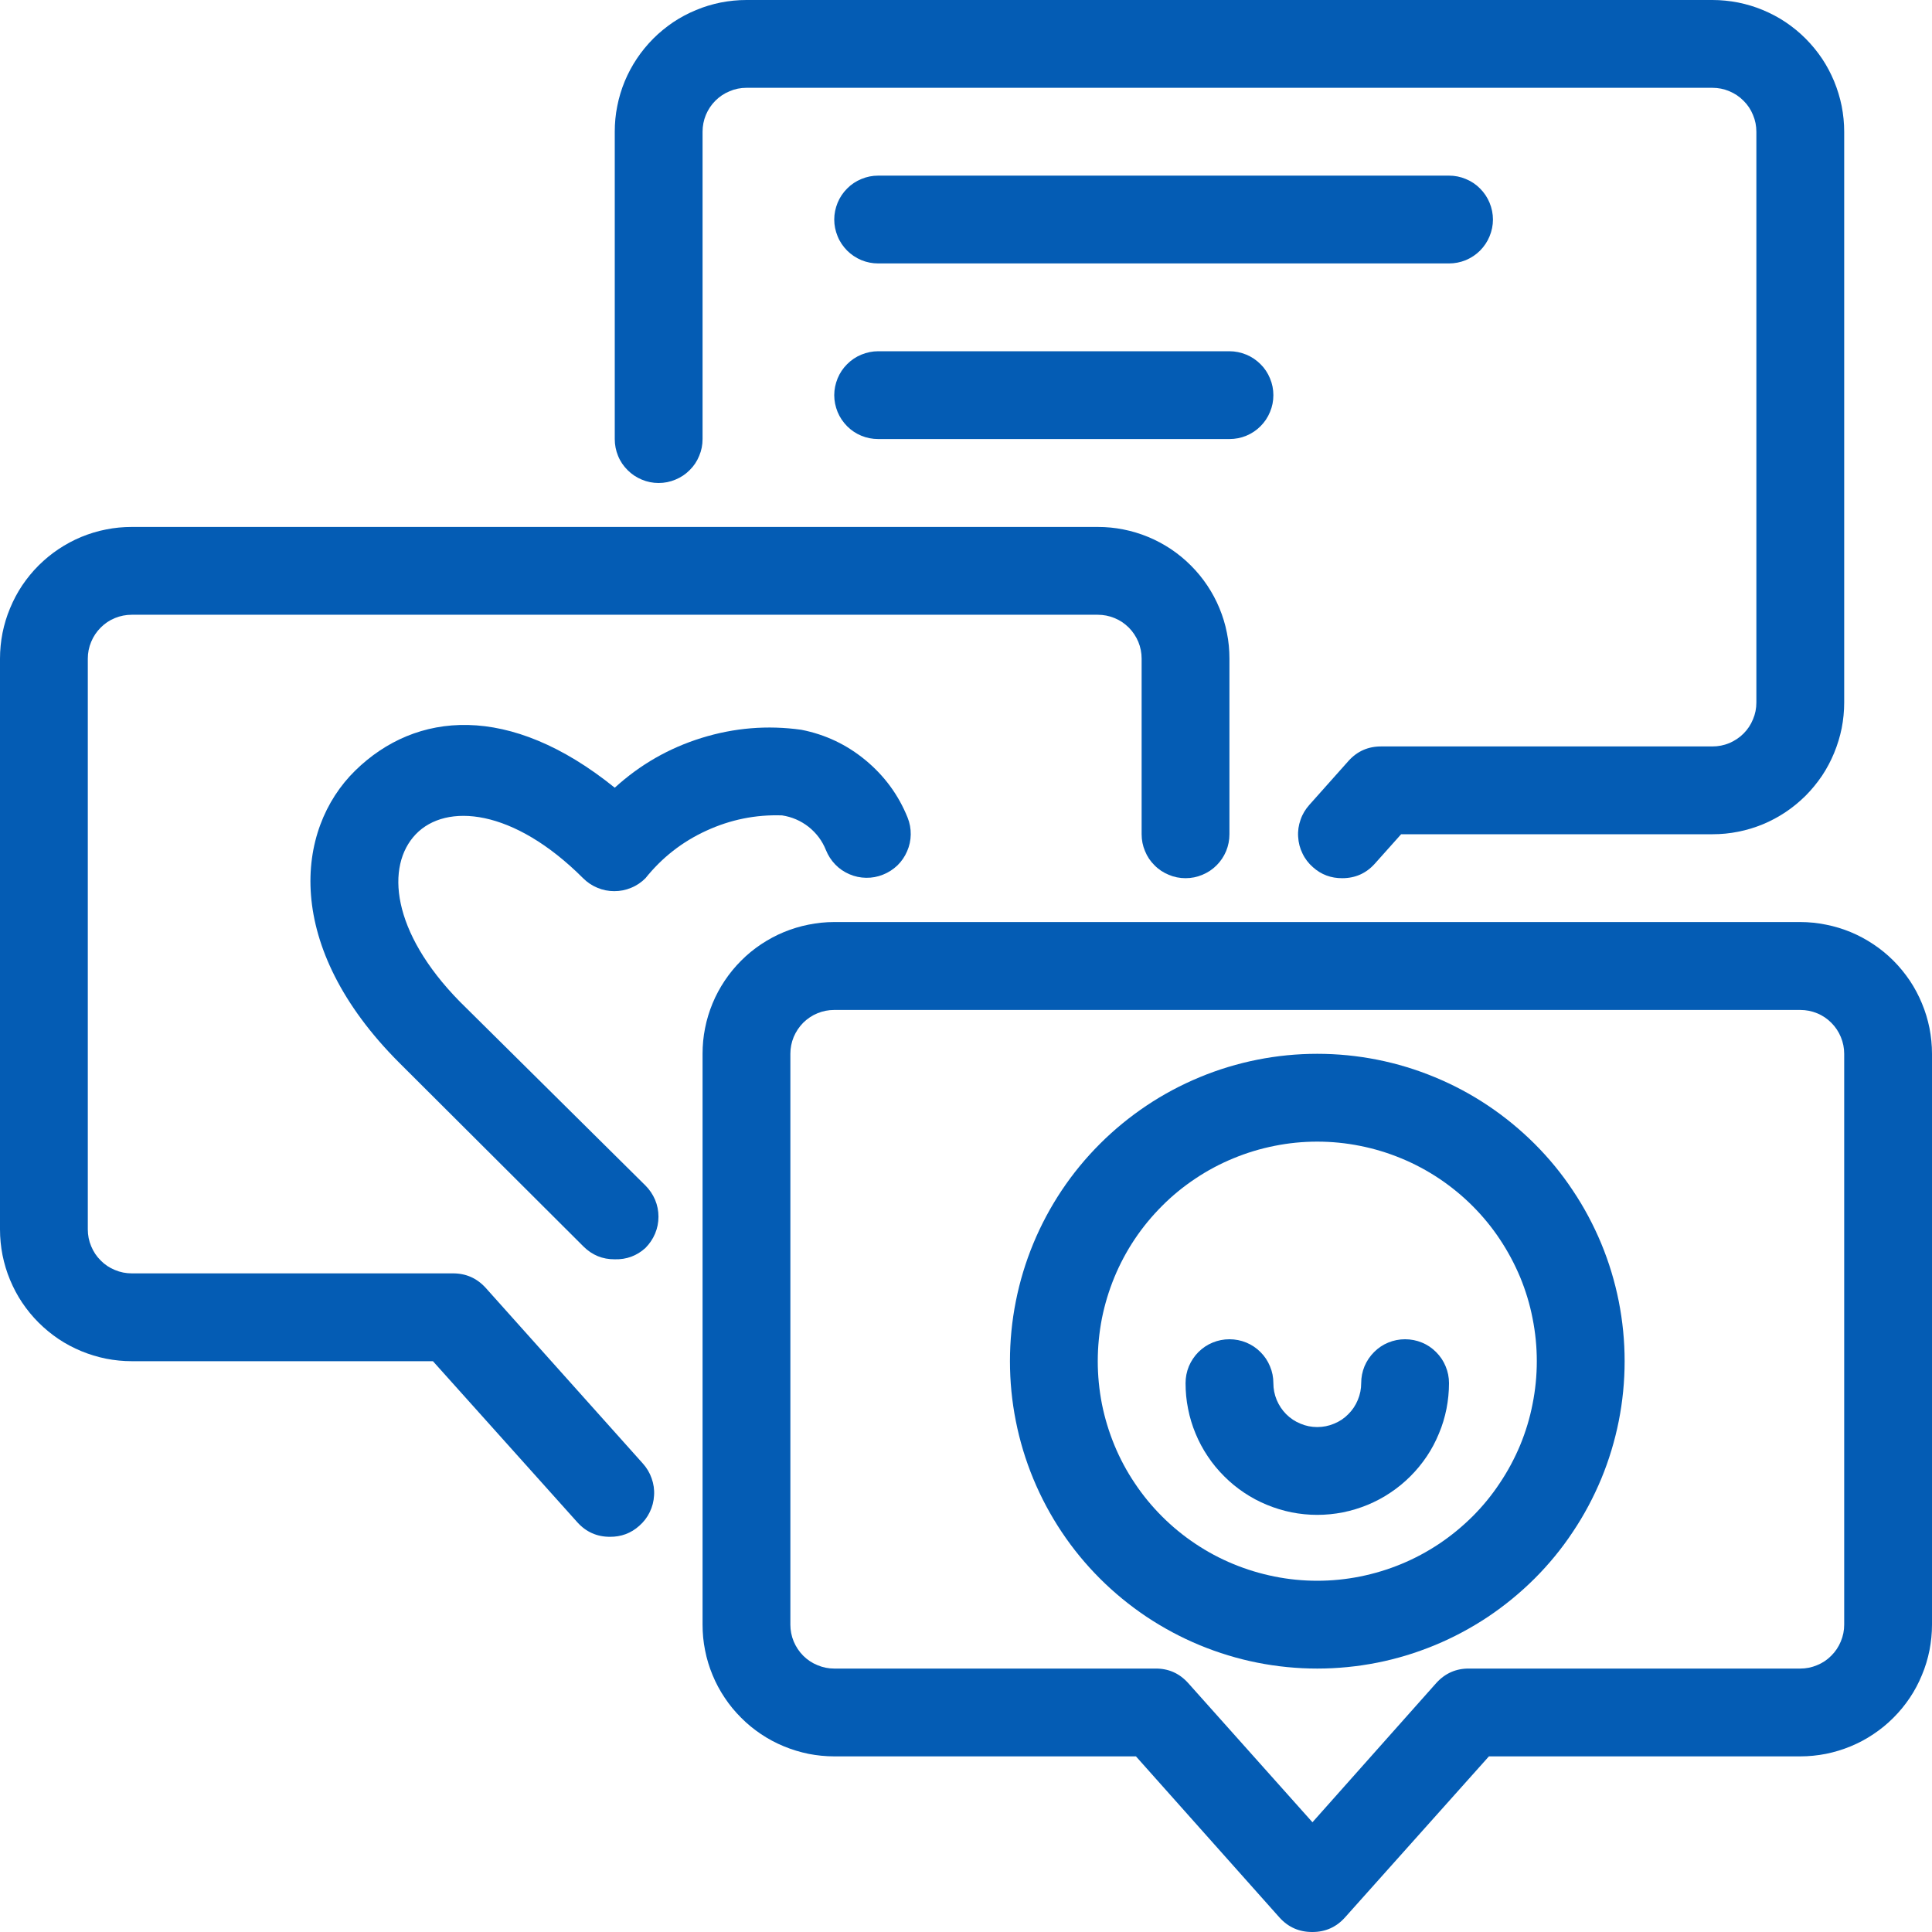
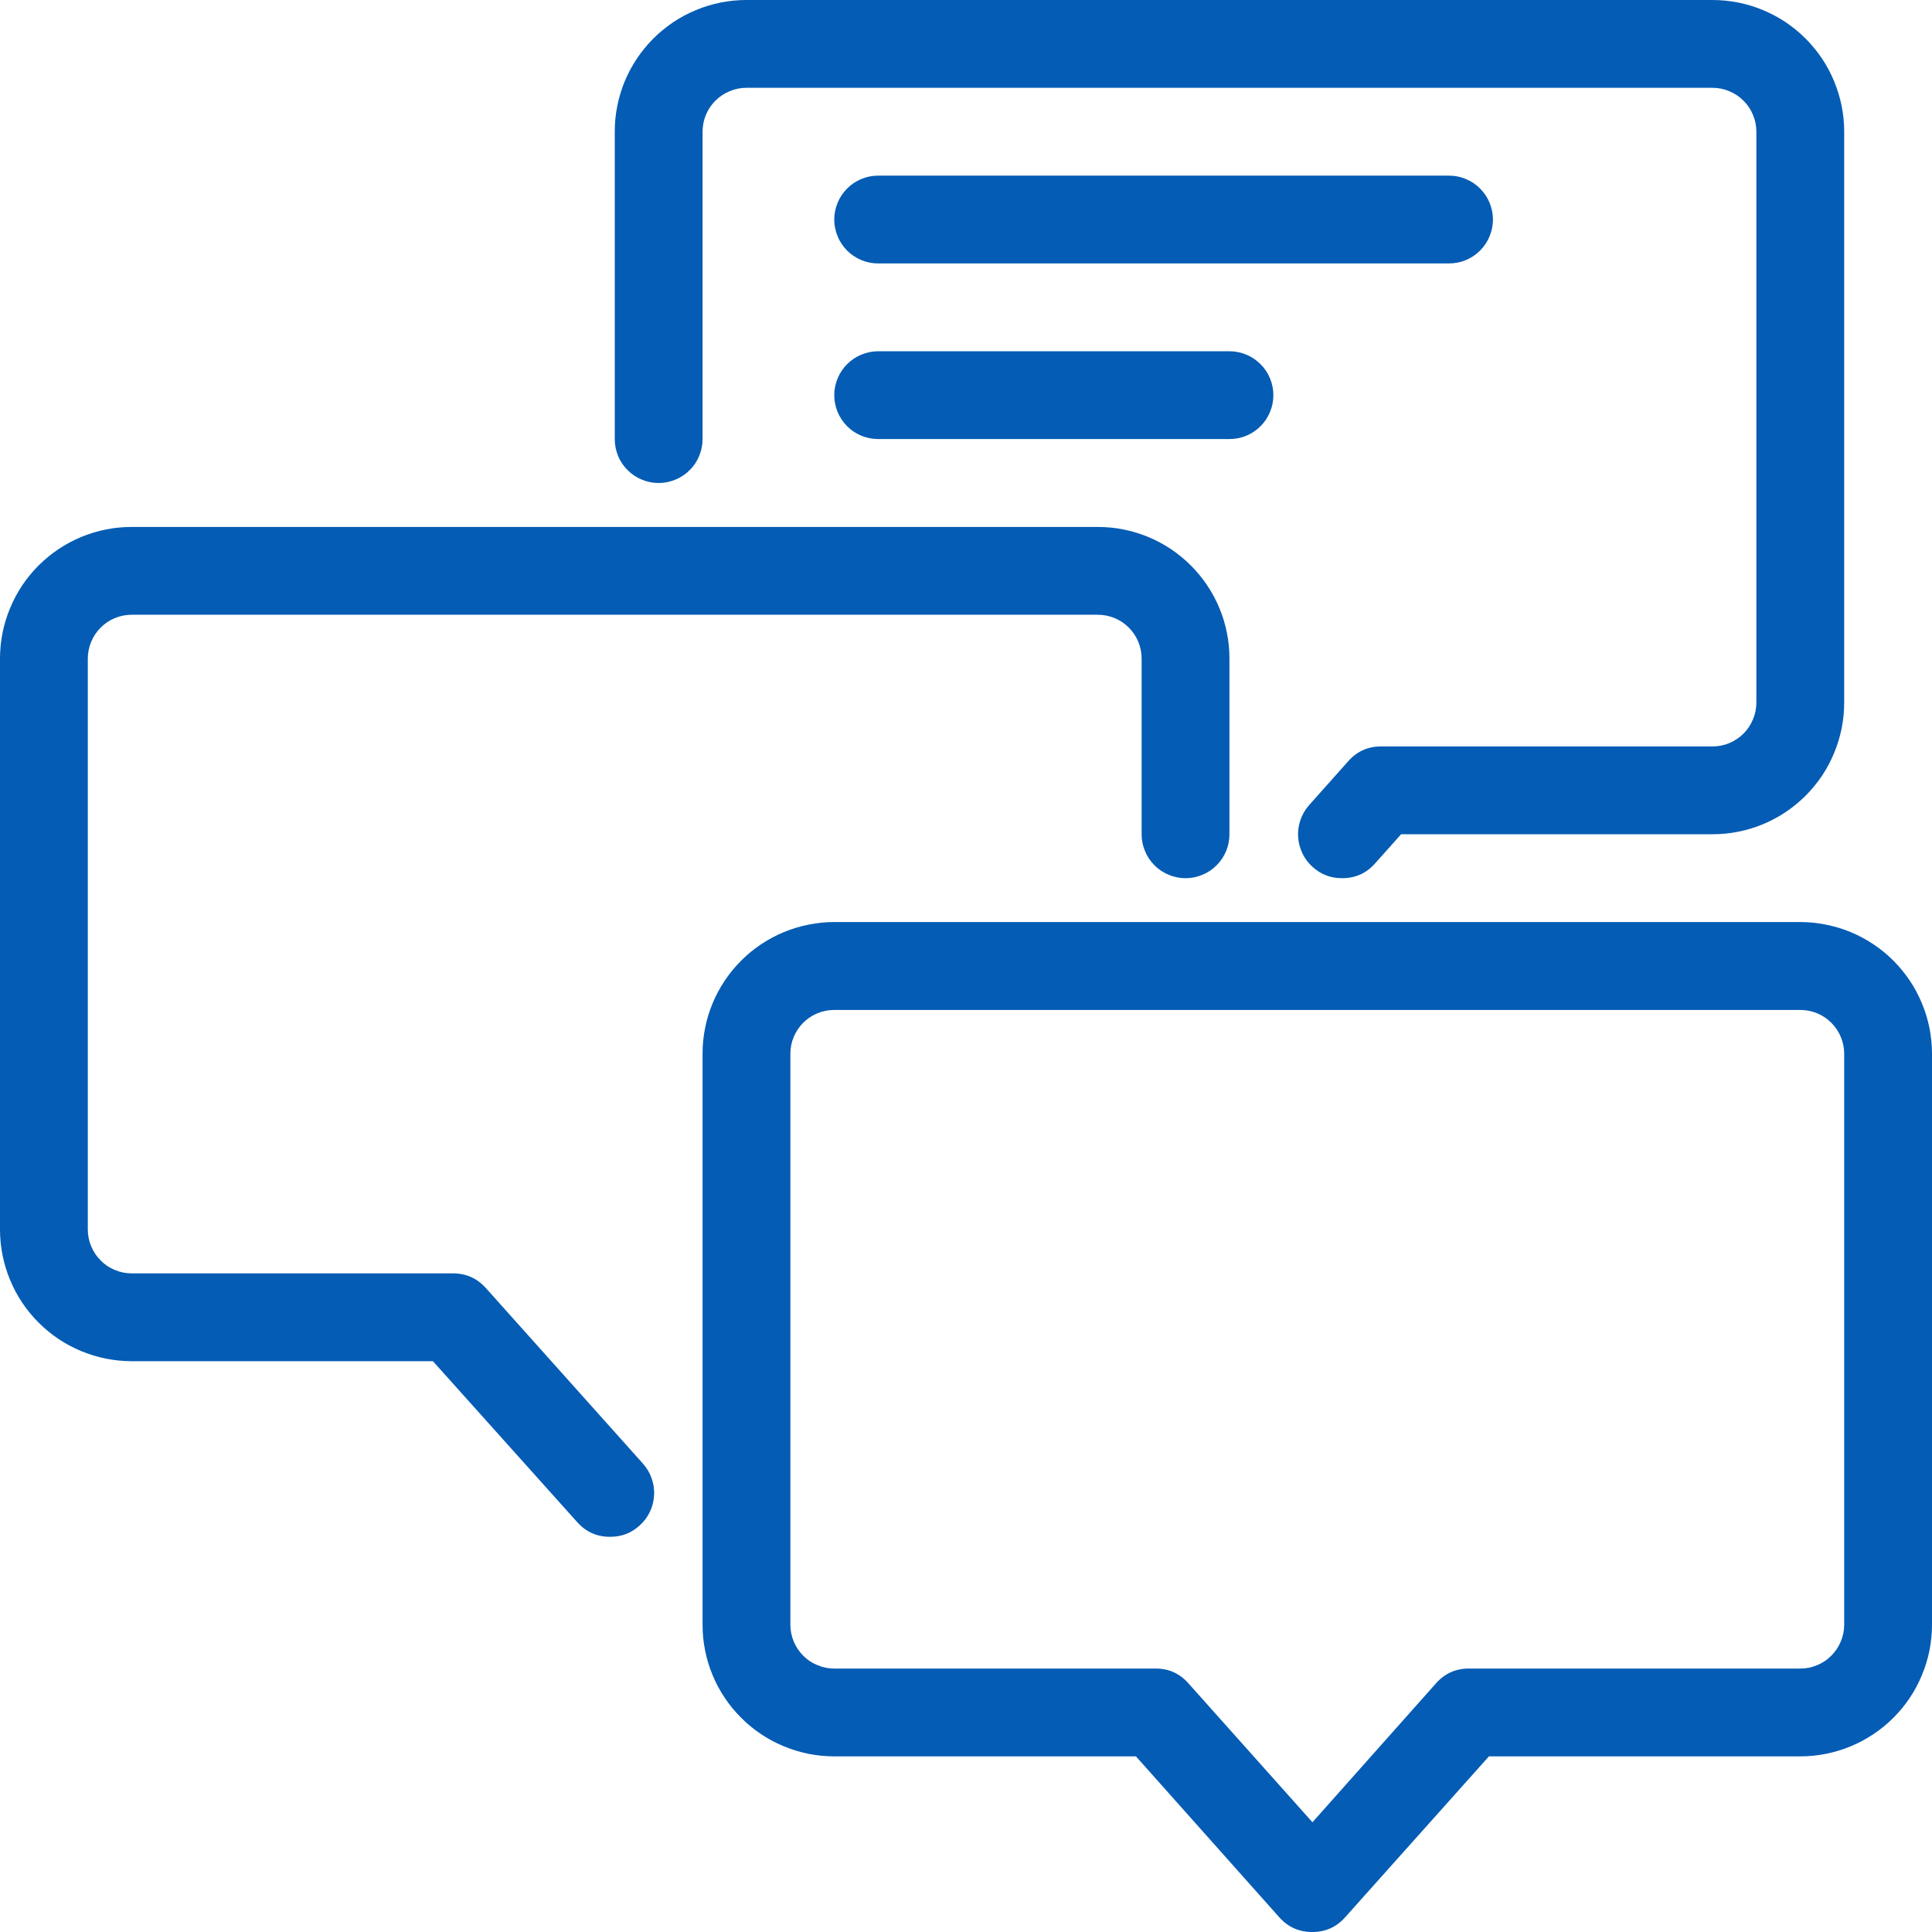
<svg xmlns="http://www.w3.org/2000/svg" width="128" viewBox="0 0 96 96" height="128" preserveAspectRatio="xMidYMid meet">
  <path fill="#045cb4" d="M 66.699 43.637 C 66.141 43.641 65.652 43.461 65.238 43.09 C 65.02 42.898 64.844 42.672 64.719 42.406 C 64.59 42.145 64.52 41.871 64.504 41.578 C 64.484 41.289 64.527 41.004 64.625 40.73 C 64.719 40.453 64.867 40.211 65.062 39.992 L 67.004 37.812 C 67.441 37.324 67.988 37.086 68.641 37.09 L 85.09 37.09 C 85.379 37.09 85.66 37.035 85.926 36.926 C 86.191 36.812 86.43 36.656 86.633 36.453 C 86.84 36.246 86.996 36.012 87.105 35.742 C 87.219 35.477 87.273 35.199 87.273 34.91 L 87.273 6.547 C 87.273 6.258 87.219 5.977 87.105 5.711 C 86.996 5.441 86.84 5.207 86.633 5.004 C 86.43 4.797 86.191 4.641 85.926 4.531 C 85.66 4.418 85.379 4.363 85.09 4.363 L 37.09 4.363 C 36.801 4.363 36.523 4.418 36.258 4.531 C 35.988 4.641 35.754 4.797 35.547 5.004 C 35.344 5.207 35.188 5.441 35.074 5.711 C 34.965 5.977 34.91 6.258 34.91 6.547 L 34.91 21.816 C 34.91 22.109 34.855 22.387 34.742 22.652 C 34.633 22.922 34.477 23.156 34.27 23.359 C 34.066 23.566 33.828 23.723 33.562 23.832 C 33.293 23.945 33.016 24 32.727 24 C 32.438 24 32.16 23.945 31.891 23.832 C 31.625 23.723 31.391 23.566 31.184 23.359 C 30.98 23.156 30.82 22.922 30.711 22.652 C 30.602 22.387 30.547 22.109 30.547 21.816 L 30.547 6.547 C 30.547 6.117 30.586 5.691 30.672 5.27 C 30.754 4.848 30.879 4.438 31.043 4.039 C 31.207 3.645 31.41 3.266 31.648 2.91 C 31.887 2.551 32.16 2.223 32.461 1.918 C 32.766 1.613 33.098 1.344 33.453 1.102 C 33.812 0.863 34.188 0.664 34.586 0.5 C 34.984 0.332 35.391 0.211 35.812 0.125 C 36.234 0.043 36.66 0 37.09 0 L 85.09 0 C 85.52 0 85.945 0.043 86.367 0.125 C 86.789 0.211 87.199 0.332 87.598 0.5 C 87.992 0.664 88.371 0.863 88.727 1.102 C 89.086 1.344 89.414 1.613 89.719 1.918 C 90.023 2.223 90.293 2.551 90.535 2.91 C 90.773 3.266 90.973 3.645 91.137 4.039 C 91.301 4.438 91.426 4.848 91.512 5.27 C 91.594 5.691 91.637 6.117 91.637 6.547 L 91.637 34.91 C 91.637 35.34 91.594 35.766 91.512 36.188 C 91.426 36.609 91.301 37.016 91.137 37.414 C 90.973 37.812 90.773 38.188 90.535 38.547 C 90.293 38.902 90.023 39.234 89.719 39.539 C 89.414 39.84 89.086 40.113 88.727 40.352 C 88.371 40.59 87.992 40.793 87.598 40.957 C 87.199 41.121 86.789 41.246 86.367 41.328 C 85.945 41.414 85.52 41.453 85.09 41.453 L 69.621 41.453 L 68.312 42.918 C 67.883 43.395 67.344 43.637 66.699 43.637 Z M 66.699 43.637 " fill-opacity="1" fill-rule="nonzero" />
  <path fill="#045cb4" d="M 65.215 96 C 64.562 96.004 64.016 95.766 63.578 95.281 L 56.445 87.273 L 41.453 87.273 C 41.023 87.273 40.598 87.23 40.176 87.148 C 39.758 87.062 39.348 86.938 38.949 86.773 C 38.551 86.609 38.176 86.41 37.816 86.168 C 37.461 85.93 37.129 85.66 36.828 85.355 C 36.523 85.051 36.25 84.723 36.012 84.363 C 35.773 84.008 35.57 83.629 35.406 83.23 C 35.242 82.836 35.117 82.426 35.035 82.004 C 34.949 81.582 34.91 81.156 34.91 80.727 L 34.91 52.363 C 34.91 51.934 34.949 51.508 35.035 51.086 C 35.117 50.664 35.242 50.258 35.406 49.859 C 35.57 49.461 35.773 49.086 36.012 48.727 C 36.25 48.371 36.523 48.039 36.828 47.734 C 37.129 47.43 37.461 47.16 37.816 46.922 C 38.176 46.684 38.551 46.48 38.949 46.316 C 39.348 46.152 39.758 46.027 40.176 45.945 C 40.598 45.859 41.023 45.816 41.453 45.816 L 89.453 45.816 C 89.883 45.816 90.309 45.859 90.73 45.945 C 91.152 46.027 91.562 46.152 91.961 46.316 C 92.355 46.48 92.734 46.684 93.09 46.922 C 93.449 47.16 93.777 47.43 94.082 47.734 C 94.387 48.039 94.656 48.371 94.898 48.727 C 95.137 49.086 95.336 49.461 95.5 49.859 C 95.668 50.258 95.789 50.664 95.875 51.086 C 95.957 51.508 96 51.934 96 52.363 L 96 80.727 C 96 81.156 95.957 81.582 95.875 82.004 C 95.789 82.426 95.668 82.836 95.5 83.23 C 95.336 83.629 95.137 84.008 94.898 84.363 C 94.656 84.723 94.387 85.051 94.082 85.355 C 93.777 85.66 93.449 85.93 93.09 86.168 C 92.734 86.41 92.355 86.609 91.961 86.773 C 91.562 86.938 91.152 87.062 90.73 87.148 C 90.309 87.23 89.883 87.273 89.453 87.273 L 73.984 87.273 L 66.828 95.281 C 66.398 95.758 65.859 96 65.215 96 Z M 41.453 50.184 C 41.164 50.184 40.887 50.238 40.621 50.348 C 40.352 50.457 40.117 50.617 39.91 50.82 C 39.707 51.027 39.551 51.262 39.438 51.527 C 39.328 51.797 39.273 52.074 39.273 52.363 L 39.273 80.727 C 39.273 81.016 39.328 81.293 39.438 81.562 C 39.551 81.828 39.707 82.066 39.91 82.27 C 40.117 82.477 40.352 82.633 40.621 82.742 C 40.887 82.855 41.164 82.91 41.453 82.91 L 57.402 82.91 C 58.059 82.902 58.602 83.145 59.039 83.629 L 65.215 90.547 L 71.367 83.629 C 71.805 83.145 72.352 82.902 73.004 82.91 L 89.453 82.91 C 89.742 82.91 90.023 82.855 90.289 82.742 C 90.559 82.633 90.793 82.477 90.996 82.27 C 91.203 82.066 91.359 81.828 91.469 81.562 C 91.582 81.293 91.637 81.016 91.637 80.727 L 91.637 52.363 C 91.637 52.074 91.582 51.797 91.469 51.527 C 91.359 51.262 91.203 51.027 90.996 50.82 C 90.793 50.617 90.559 50.457 90.289 50.348 C 90.023 50.238 89.742 50.184 89.453 50.184 Z M 41.453 50.184 " fill-opacity="1" fill-rule="nonzero" />
-   <path fill="#045cb4" d="M 65.453 82.91 C 64.453 82.91 63.457 82.812 62.477 82.617 C 61.492 82.422 60.535 82.129 59.609 81.746 C 58.684 81.363 57.805 80.891 56.969 80.336 C 56.137 79.777 55.363 79.145 54.656 78.438 C 53.945 77.727 53.312 76.957 52.754 76.121 C 52.199 75.289 51.727 74.406 51.344 73.48 C 50.961 72.555 50.672 71.598 50.477 70.617 C 50.281 69.633 50.184 68.641 50.184 67.637 C 50.184 66.633 50.281 65.641 50.477 64.656 C 50.672 63.672 50.961 62.719 51.344 61.793 C 51.727 60.867 52.199 59.984 52.754 59.152 C 53.312 58.316 53.945 57.547 54.656 56.836 C 55.363 56.129 56.137 55.496 56.969 54.938 C 57.805 54.379 58.684 53.91 59.609 53.527 C 60.535 53.141 61.492 52.852 62.477 52.656 C 63.457 52.461 64.453 52.363 65.453 52.363 C 66.457 52.363 67.449 52.461 68.434 52.656 C 69.418 52.852 70.371 53.141 71.301 53.527 C 72.227 53.91 73.105 54.379 73.941 54.938 C 74.773 55.496 75.543 56.129 76.254 56.836 C 76.965 57.547 77.598 58.316 78.152 59.152 C 78.711 59.984 79.18 60.867 79.566 61.793 C 79.949 62.719 80.238 63.672 80.434 64.656 C 80.629 65.641 80.727 66.633 80.727 67.637 C 80.727 68.641 80.629 69.633 80.434 70.617 C 80.238 71.598 79.949 72.555 79.566 73.48 C 79.18 74.406 78.711 75.289 78.152 76.121 C 77.598 76.957 76.965 77.727 76.254 78.438 C 75.543 79.145 74.773 79.777 73.941 80.336 C 73.105 80.891 72.227 81.363 71.301 81.746 C 70.371 82.129 69.418 82.422 68.434 82.617 C 67.449 82.812 66.457 82.91 65.453 82.91 Z M 65.453 56.727 C 64.738 56.727 64.027 56.797 63.328 56.938 C 62.625 57.078 61.941 57.285 61.281 57.559 C 60.617 57.832 59.988 58.168 59.395 58.566 C 58.797 58.965 58.246 59.414 57.742 59.922 C 57.234 60.43 56.781 60.98 56.383 61.574 C 55.984 62.172 55.648 62.801 55.375 63.461 C 55.102 64.125 54.895 64.805 54.754 65.508 C 54.617 66.211 54.547 66.922 54.547 67.637 C 54.547 68.352 54.617 69.062 54.754 69.766 C 54.895 70.469 55.102 71.148 55.375 71.812 C 55.648 72.473 55.984 73.102 56.383 73.695 C 56.781 74.293 57.234 74.844 57.742 75.352 C 58.246 75.855 58.797 76.309 59.395 76.707 C 59.988 77.105 60.617 77.441 61.281 77.715 C 61.941 77.988 62.625 78.195 63.328 78.336 C 64.027 78.477 64.738 78.547 65.453 78.547 C 66.172 78.547 66.879 78.477 67.582 78.336 C 68.285 78.195 68.969 77.988 69.629 77.715 C 70.293 77.441 70.918 77.105 71.516 76.707 C 72.109 76.309 72.66 75.855 73.168 75.352 C 73.676 74.844 74.129 74.293 74.523 73.695 C 74.922 73.102 75.258 72.473 75.535 71.812 C 75.809 71.148 76.016 70.469 76.152 69.766 C 76.293 69.062 76.363 68.352 76.363 67.637 C 76.363 66.922 76.293 66.211 76.152 65.508 C 76.016 64.805 75.809 64.125 75.535 63.461 C 75.258 62.801 74.922 62.172 74.523 61.574 C 74.129 60.98 73.676 60.43 73.168 59.922 C 72.66 59.414 72.109 58.965 71.516 58.566 C 70.918 58.168 70.293 57.832 69.629 57.559 C 68.969 57.285 68.285 57.078 67.582 56.938 C 66.879 56.797 66.172 56.727 65.453 56.727 Z M 65.453 56.727 " fill-opacity="1" fill-rule="nonzero" />
-   <path fill="#045cb4" d="M 65.453 75.273 C 65.023 75.273 64.598 75.23 64.176 75.148 C 63.758 75.062 63.348 74.938 62.949 74.773 C 62.551 74.609 62.176 74.41 61.816 74.168 C 61.461 73.93 61.129 73.66 60.828 73.355 C 60.523 73.051 60.25 72.723 60.012 72.363 C 59.773 72.008 59.57 71.629 59.406 71.23 C 59.242 70.836 59.117 70.426 59.035 70.004 C 58.949 69.582 58.91 69.156 58.91 68.727 C 58.91 68.438 58.965 68.16 59.074 67.891 C 59.188 67.625 59.344 67.391 59.547 67.184 C 59.754 66.98 59.988 66.82 60.258 66.711 C 60.523 66.602 60.801 66.547 61.09 66.547 C 61.379 66.547 61.66 66.602 61.926 66.711 C 62.191 66.82 62.43 66.98 62.633 67.184 C 62.84 67.391 62.996 67.625 63.105 67.891 C 63.219 68.16 63.273 68.438 63.273 68.727 C 63.273 69.016 63.328 69.293 63.438 69.562 C 63.551 69.828 63.707 70.066 63.91 70.27 C 64.117 70.477 64.352 70.633 64.621 70.742 C 64.887 70.855 65.164 70.91 65.453 70.91 C 65.742 70.91 66.023 70.855 66.289 70.742 C 66.559 70.633 66.793 70.477 66.996 70.27 C 67.203 70.066 67.359 69.828 67.469 69.562 C 67.582 69.293 67.637 69.016 67.637 68.727 C 67.637 68.438 67.691 68.16 67.801 67.891 C 67.914 67.625 68.07 67.391 68.277 67.184 C 68.48 66.98 68.715 66.82 68.984 66.711 C 69.25 66.602 69.527 66.547 69.816 66.547 C 70.109 66.547 70.387 66.602 70.652 66.711 C 70.922 66.82 71.156 66.98 71.359 67.184 C 71.566 67.391 71.723 67.625 71.832 67.891 C 71.945 68.16 72 68.438 72 68.727 C 72 69.156 71.957 69.582 71.875 70.004 C 71.789 70.426 71.668 70.836 71.5 71.23 C 71.336 71.629 71.137 72.008 70.898 72.363 C 70.656 72.723 70.387 73.051 70.082 73.355 C 69.777 73.66 69.449 73.93 69.09 74.168 C 68.734 74.41 68.355 74.609 67.961 74.773 C 67.562 74.938 67.152 75.062 66.73 75.148 C 66.309 75.23 65.883 75.273 65.453 75.273 Z M 65.453 75.273 " fill-opacity="1" fill-rule="nonzero" />
  <path fill="#045cb4" d="M 30.305 76.363 C 29.66 76.363 29.121 76.121 28.691 75.645 L 21.512 67.637 L 6.547 67.637 C 6.117 67.637 5.691 67.594 5.27 67.512 C 4.848 67.426 4.438 67.301 4.039 67.137 C 3.645 66.973 3.266 66.773 2.91 66.535 C 2.551 66.293 2.223 66.023 1.918 65.719 C 1.613 65.414 1.344 65.086 1.102 64.727 C 0.863 64.371 0.664 63.992 0.5 63.598 C 0.332 63.199 0.211 62.789 0.125 62.367 C 0.043 61.945 0 61.52 0 61.09 L 0 32.727 C 0 32.297 0.043 31.871 0.125 31.449 C 0.211 31.027 0.332 30.621 0.5 30.223 C 0.664 29.824 0.863 29.449 1.102 29.09 C 1.344 28.734 1.613 28.402 1.918 28.098 C 2.223 27.797 2.551 27.523 2.91 27.285 C 3.266 27.047 3.645 26.844 4.039 26.68 C 4.438 26.516 4.848 26.391 5.27 26.309 C 5.691 26.223 6.117 26.184 6.547 26.184 L 54.547 26.184 C 54.977 26.184 55.402 26.223 55.824 26.309 C 56.242 26.391 56.652 26.516 57.051 26.68 C 57.449 26.844 57.824 27.047 58.184 27.285 C 58.539 27.523 58.871 27.797 59.172 28.098 C 59.477 28.402 59.75 28.734 59.988 29.09 C 60.227 29.449 60.43 29.824 60.594 30.223 C 60.758 30.621 60.883 31.027 60.965 31.449 C 61.051 31.871 61.09 32.297 61.09 32.727 L 61.09 41.453 C 61.09 41.742 61.035 42.023 60.926 42.289 C 60.812 42.559 60.656 42.793 60.453 42.996 C 60.246 43.203 60.012 43.359 59.742 43.469 C 59.477 43.582 59.199 43.637 58.91 43.637 C 58.621 43.637 58.34 43.582 58.074 43.469 C 57.809 43.359 57.57 43.203 57.367 42.996 C 57.16 42.793 57.004 42.559 56.895 42.289 C 56.781 42.023 56.727 41.742 56.727 41.453 L 56.727 32.727 C 56.727 32.438 56.672 32.16 56.562 31.891 C 56.449 31.625 56.293 31.391 56.09 31.184 C 55.883 30.98 55.648 30.82 55.379 30.711 C 55.113 30.602 54.836 30.547 54.547 30.547 L 6.547 30.547 C 6.258 30.547 5.977 30.602 5.711 30.711 C 5.441 30.82 5.207 30.98 5.004 31.184 C 4.797 31.391 4.641 31.625 4.531 31.891 C 4.418 32.16 4.363 32.438 4.363 32.727 L 4.363 61.09 C 4.363 61.379 4.418 61.66 4.531 61.926 C 4.641 62.191 4.797 62.43 5.004 62.633 C 5.207 62.84 5.441 62.996 5.711 63.105 C 5.977 63.219 6.258 63.273 6.547 63.273 L 22.496 63.273 C 23.148 63.27 23.691 63.508 24.133 63.992 L 31.941 72.719 C 32.137 72.938 32.285 73.184 32.379 73.457 C 32.477 73.73 32.52 74.016 32.5 74.305 C 32.484 74.598 32.414 74.875 32.285 75.137 C 32.16 75.398 31.984 75.625 31.766 75.816 C 31.352 76.188 30.863 76.367 30.305 76.363 Z M 30.305 76.363 " fill-opacity="1" fill-rule="nonzero" />
  <path fill="#045cb4" d="M 72 13.09 L 43.637 13.09 C 43.348 13.09 43.07 13.035 42.801 12.926 C 42.535 12.812 42.297 12.656 42.094 12.453 C 41.891 12.246 41.73 12.012 41.621 11.742 C 41.512 11.477 41.453 11.199 41.453 10.91 C 41.453 10.621 41.512 10.34 41.621 10.074 C 41.73 9.809 41.891 9.57 42.094 9.367 C 42.297 9.16 42.535 9.004 42.801 8.895 C 43.07 8.781 43.348 8.727 43.637 8.727 L 72 8.727 C 72.289 8.727 72.566 8.781 72.836 8.895 C 73.102 9.004 73.34 9.16 73.543 9.367 C 73.746 9.57 73.906 9.809 74.016 10.074 C 74.125 10.34 74.184 10.621 74.184 10.91 C 74.184 11.199 74.125 11.477 74.016 11.742 C 73.906 12.012 73.746 12.246 73.543 12.453 C 73.34 12.656 73.102 12.812 72.836 12.926 C 72.566 13.035 72.289 13.09 72 13.09 Z M 72 13.09 " fill-opacity="1" fill-rule="nonzero" />
  <path fill="#045cb4" d="M 61.09 21.816 L 43.637 21.816 C 43.348 21.816 43.07 21.762 42.801 21.652 C 42.535 21.543 42.297 21.383 42.094 21.18 C 41.891 20.973 41.73 20.738 41.621 20.473 C 41.512 20.203 41.453 19.926 41.453 19.637 C 41.453 19.348 41.512 19.07 41.621 18.801 C 41.73 18.535 41.891 18.297 42.094 18.094 C 42.297 17.891 42.535 17.73 42.801 17.621 C 43.07 17.512 43.348 17.453 43.637 17.453 L 61.09 17.453 C 61.379 17.453 61.66 17.512 61.926 17.621 C 62.191 17.73 62.43 17.891 62.633 18.094 C 62.84 18.297 62.996 18.535 63.105 18.801 C 63.219 19.07 63.273 19.348 63.273 19.637 C 63.273 19.926 63.219 20.203 63.105 20.473 C 62.996 20.738 62.84 20.973 62.633 21.18 C 62.43 21.383 62.191 21.543 61.926 21.652 C 61.66 21.762 61.379 21.816 61.09 21.816 Z M 61.09 21.816 " fill-opacity="1" fill-rule="nonzero" />
-   <path fill="#045cb4" d="M 30.547 62.574 C 29.941 62.578 29.426 62.367 28.996 61.941 L 19.832 52.801 C 14.074 47.039 14.641 41.238 17.652 38.289 C 20.66 35.344 25.309 34.91 30.547 39.141 C 31.801 37.996 33.238 37.172 34.859 36.668 C 36.484 36.164 38.137 36.027 39.816 36.262 C 41.012 36.496 42.074 37 43.012 37.777 C 43.945 38.551 44.645 39.5 45.098 40.625 C 45.207 40.895 45.258 41.176 45.254 41.465 C 45.25 41.754 45.191 42.031 45.074 42.297 C 44.961 42.562 44.801 42.797 44.594 43 C 44.383 43.199 44.145 43.355 43.875 43.461 C 43.605 43.57 43.328 43.621 43.039 43.617 C 42.75 43.613 42.473 43.555 42.203 43.438 C 41.938 43.324 41.703 43.164 41.504 42.957 C 41.301 42.746 41.148 42.508 41.039 42.238 C 40.855 41.777 40.566 41.395 40.18 41.086 C 39.789 40.781 39.348 40.59 38.859 40.516 C 37.543 40.473 36.293 40.727 35.098 41.277 C 33.902 41.824 32.895 42.613 32.074 43.637 C 31.867 43.844 31.633 44.004 31.363 44.113 C 31.094 44.227 30.816 44.281 30.523 44.281 C 30.234 44.281 29.953 44.227 29.684 44.113 C 29.418 44.004 29.18 43.844 28.973 43.637 C 25.504 40.168 22.168 39.883 20.66 41.453 C 19.156 43.027 19.441 46.297 22.844 49.766 L 32.074 58.91 C 32.277 59.113 32.438 59.352 32.551 59.617 C 32.664 59.887 32.719 60.168 32.719 60.457 C 32.719 60.75 32.664 61.027 32.551 61.297 C 32.438 61.566 32.277 61.801 32.074 62.008 C 31.641 62.402 31.129 62.59 30.547 62.574 Z M 30.547 62.574 " fill-opacity="1" fill-rule="nonzero" />
</svg>